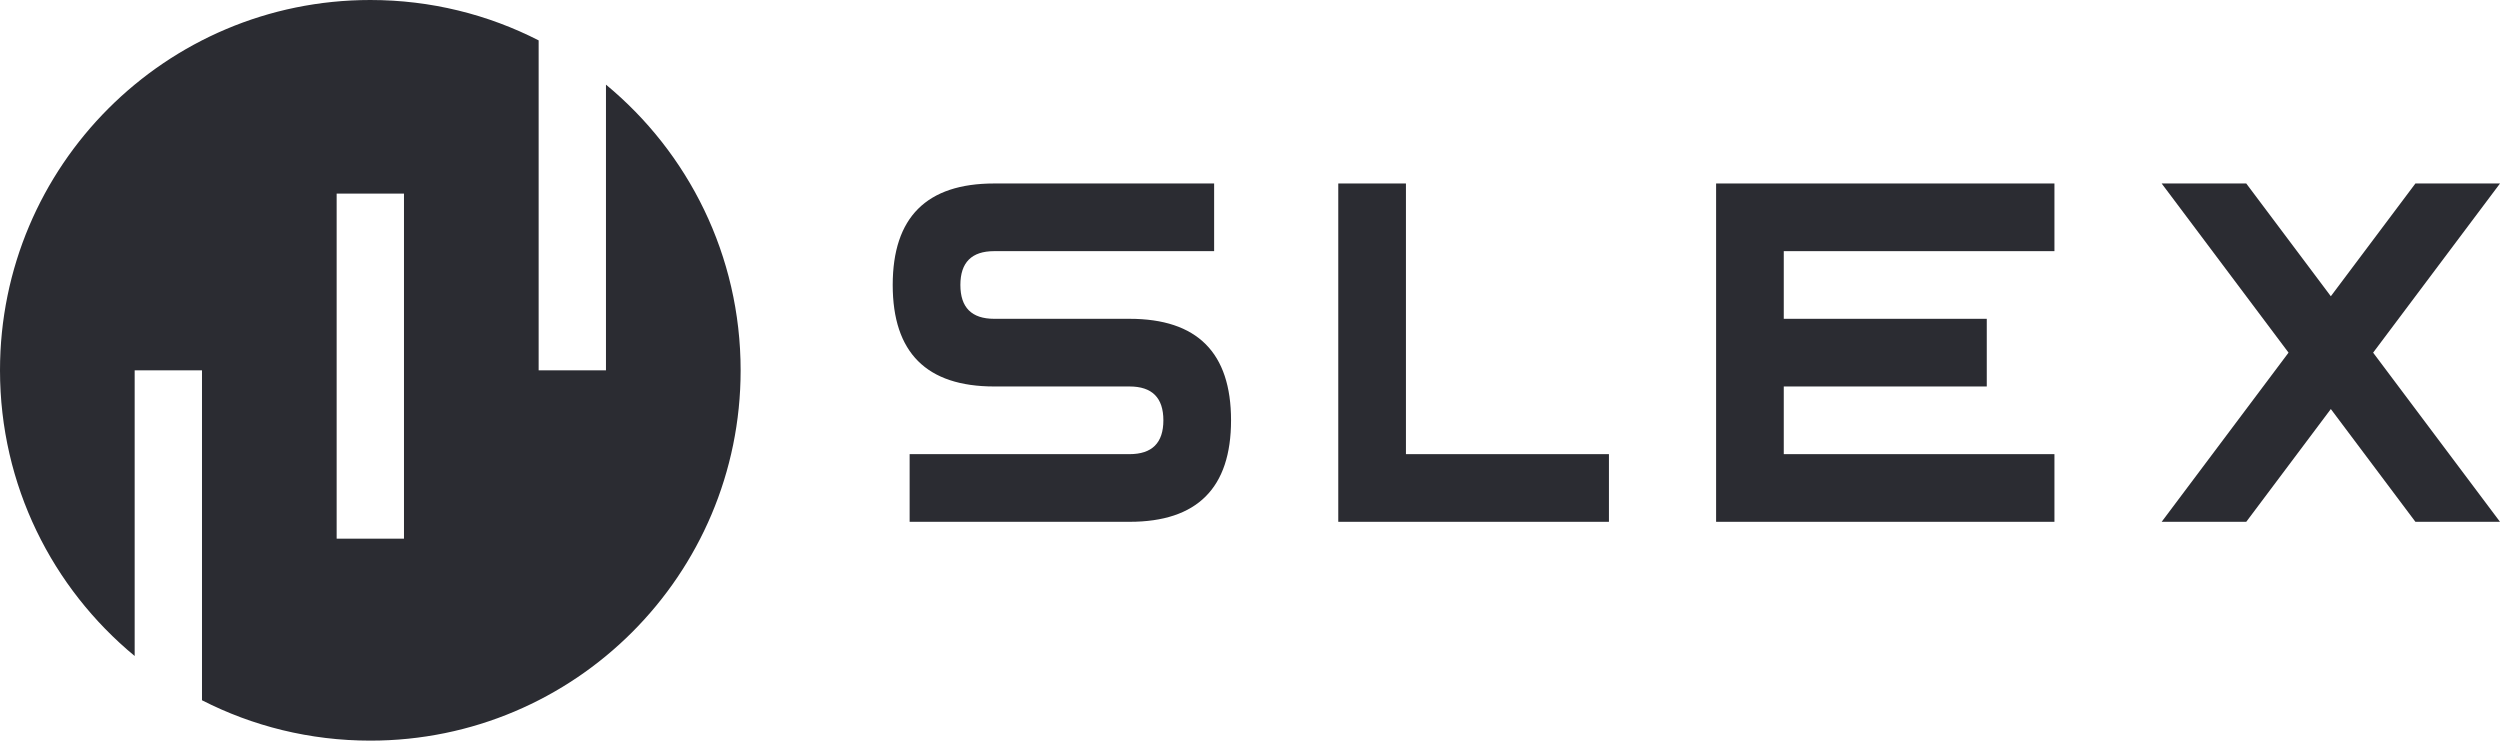
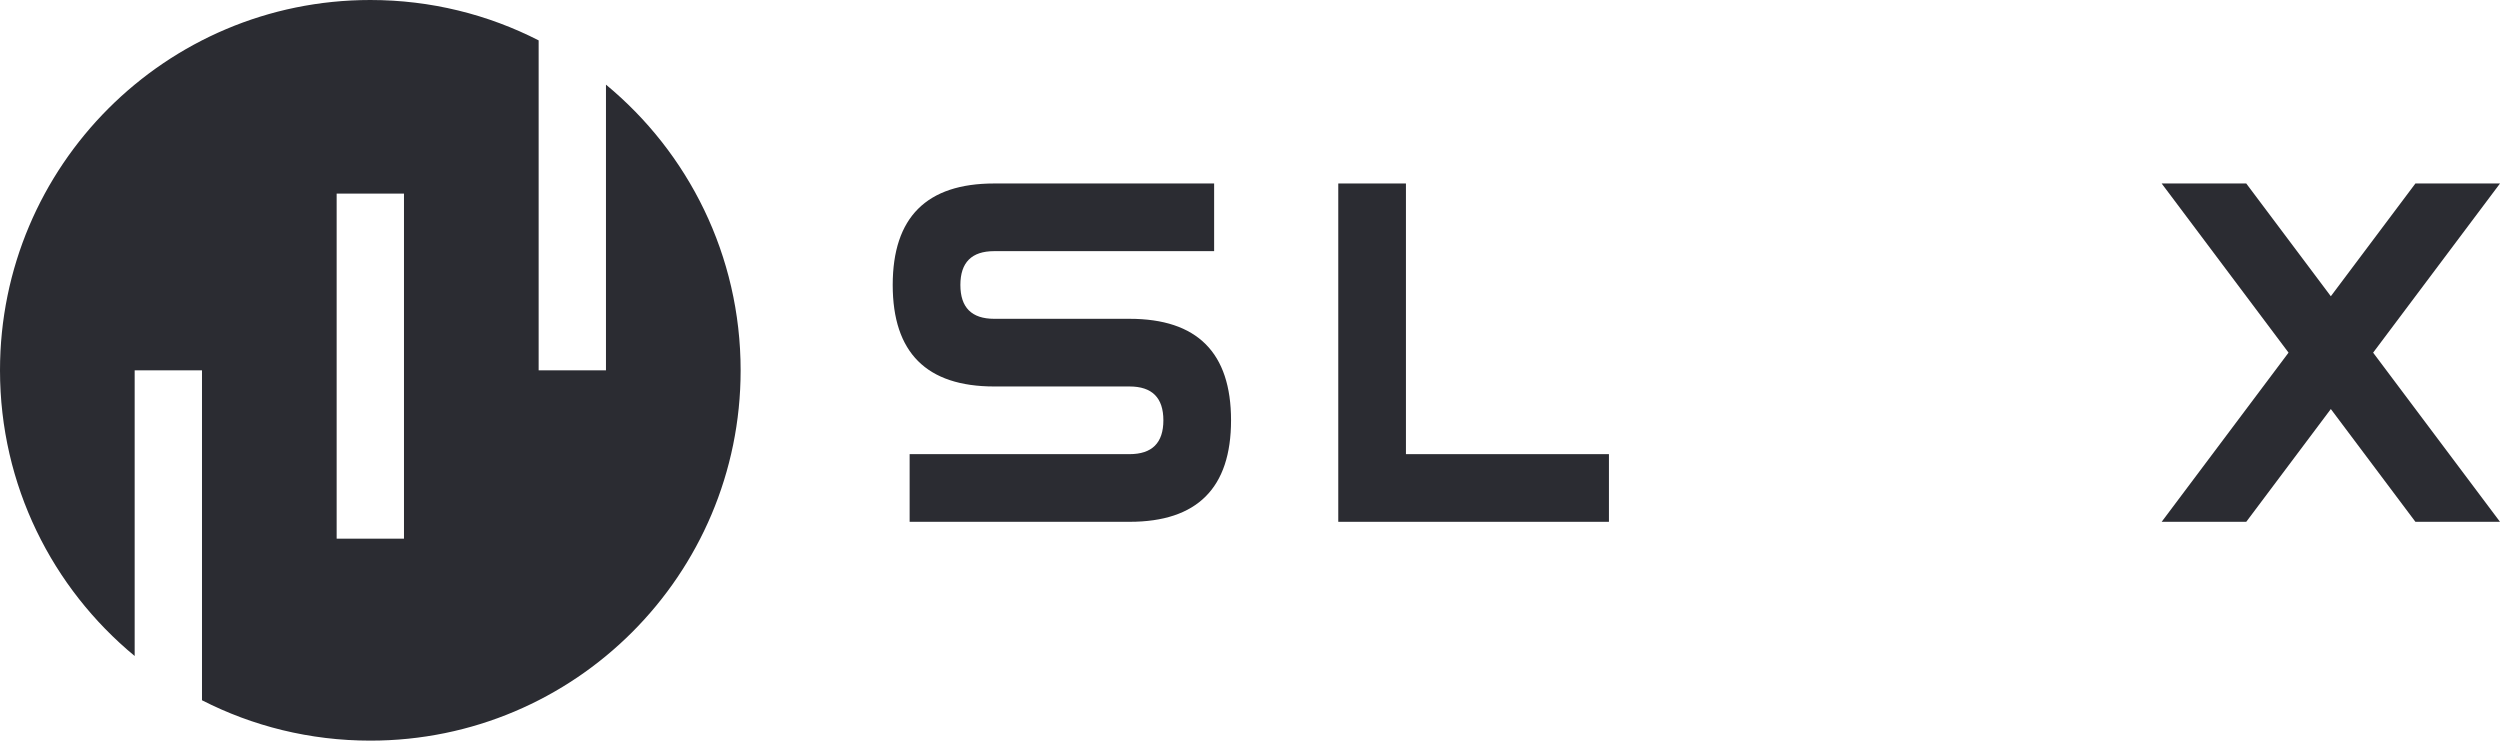
<svg xmlns="http://www.w3.org/2000/svg" width="304" height="91" viewBox="0 0 304 91" fill="none">
  <path d="M149.695 51.11C149.695 59.338 145.581 63.452 137.353 63.452H110.611V55.224H137.353C140.096 55.224 141.467 53.852 141.467 51.11C141.467 48.367 140.096 46.995 137.353 46.995H120.896C112.668 46.995 108.554 42.881 108.554 34.653C108.554 26.425 112.668 22.311 120.896 22.311H147.638V30.539H120.896C118.153 30.539 116.782 31.91 116.782 34.653C116.782 37.396 118.153 38.767 120.896 38.767H137.353C145.581 38.767 149.695 42.881 149.695 51.11Z" fill="#2B2C32" />
-   <path d="M195.647 63.452H162.734V22.311H170.962V55.224H195.647V63.452Z" fill="#2B2C32" />
-   <path d="M249.82 30.539H216.906V38.767H241.591V46.995H216.906V55.224H249.82V63.452H208.678V22.311H249.82V30.539Z" fill="#2B2C32" />
+   <path d="M195.647 63.452H162.734V22.311H170.962V55.224H195.647V63.452" fill="#2B2C32" />
  <path d="M262.858 63.452L278.286 42.881L262.858 22.311H273.144L283.429 36.024L293.714 22.311H304L288.572 42.881L304 63.452H293.714L283.429 49.738L273.144 63.452H262.858Z" fill="#2B2C32" />
  <path fill-rule="evenodd" clip-rule="evenodd" d="M45.031 0C52.401 0 59.358 1.771 65.499 4.91V45.03H73.686V10.293C83.687 18.552 90.061 31.047 90.061 45.031C90.061 69.9 69.9 90.061 45.031 90.061C37.66 90.061 30.703 88.29 24.562 85.151V45.031H16.375V79.768C6.374 71.509 0 59.014 0 45.031C0 20.161 20.161 0 45.031 0ZM49.124 23.539H40.937V58.156V65.499H49.124V57.107V23.539Z" fill="#2B2C32" />
</svg>